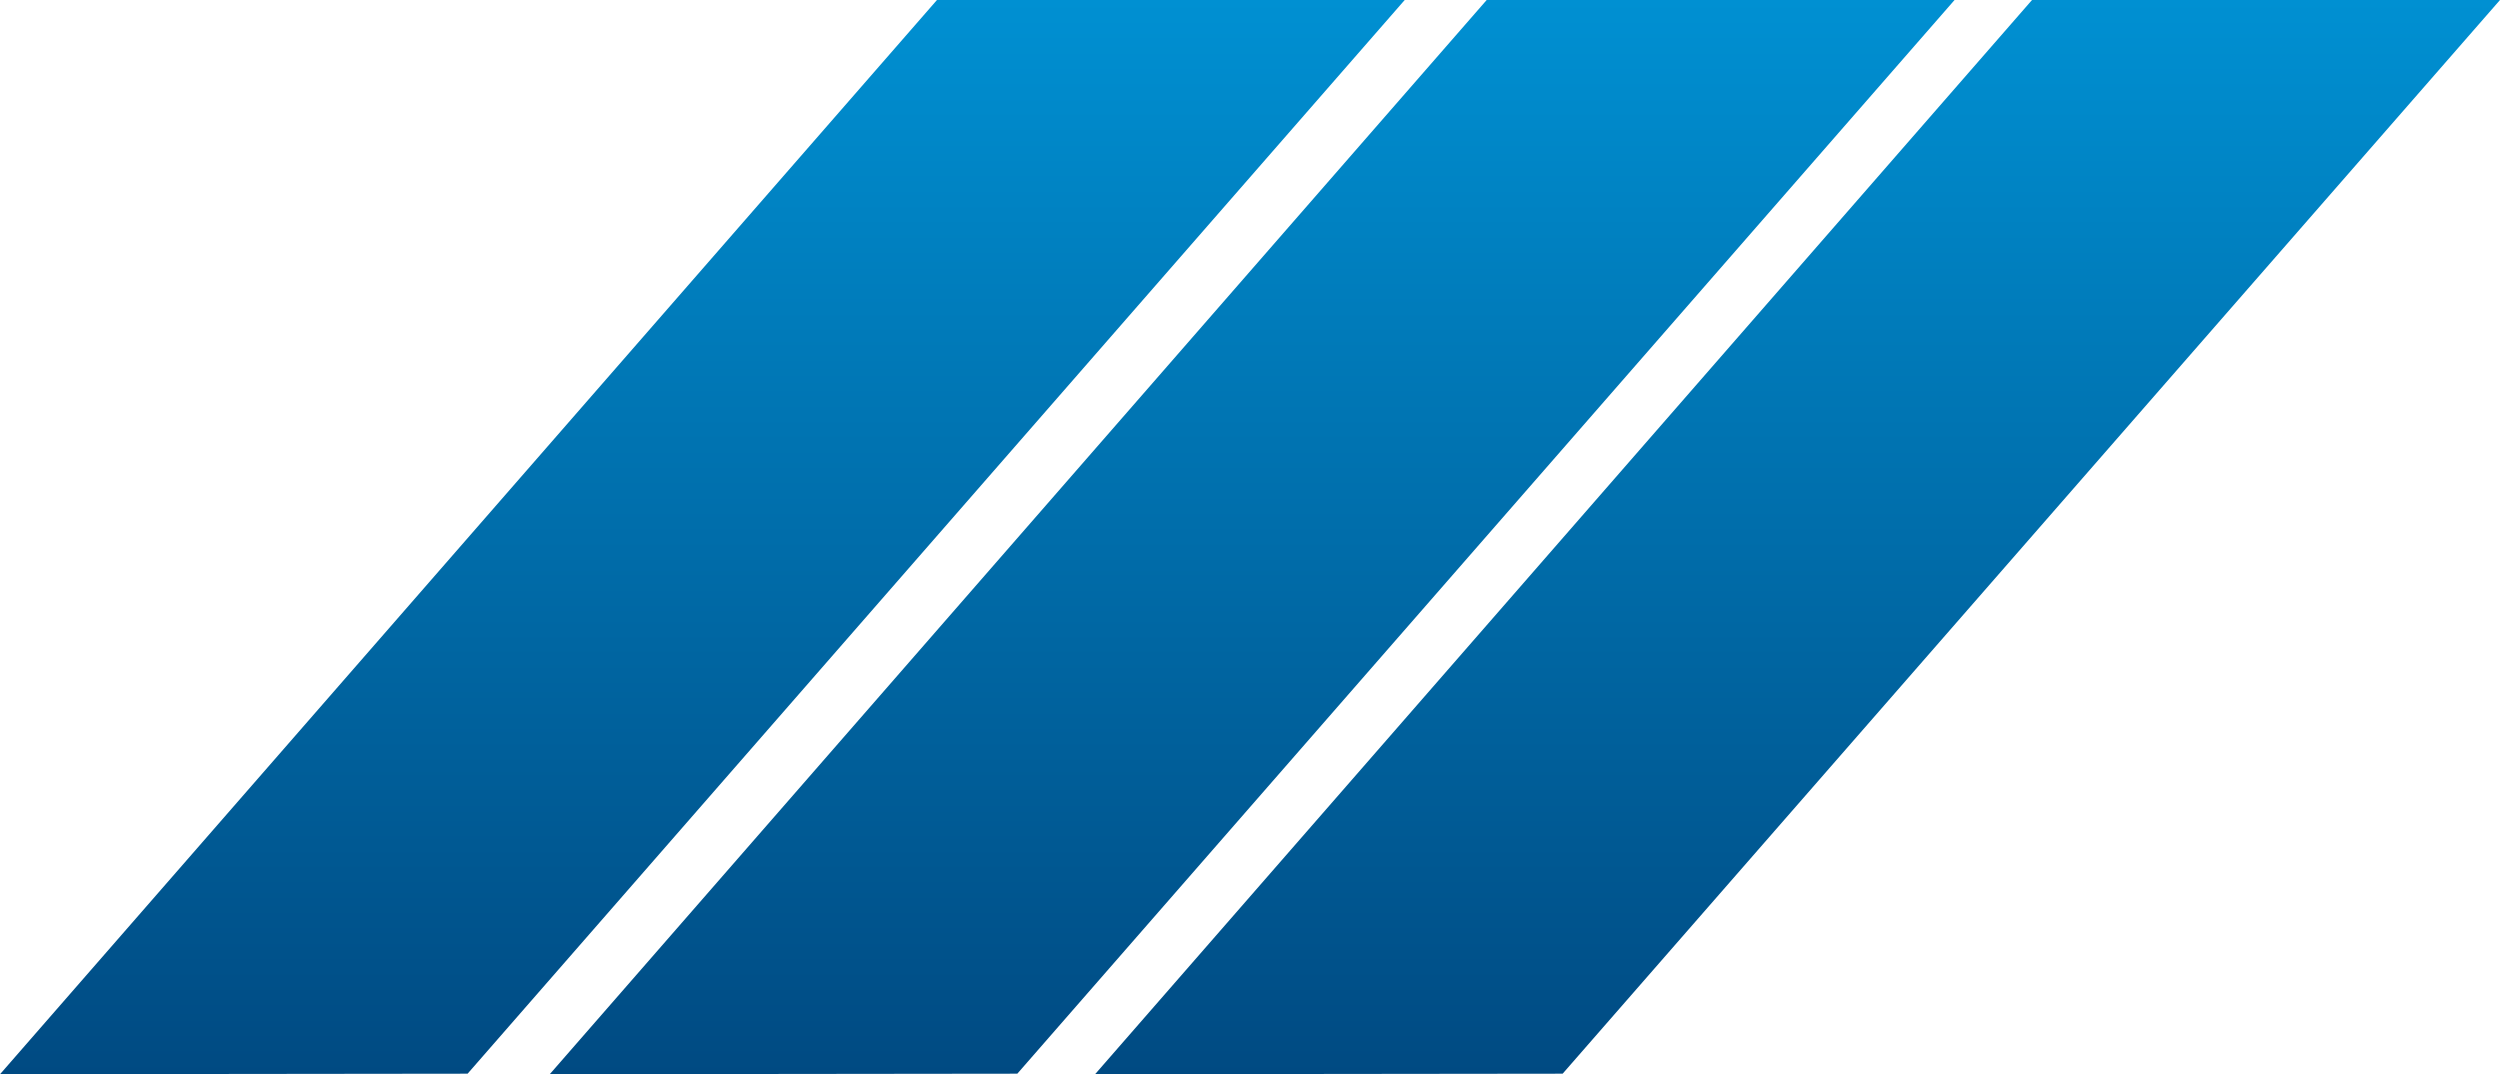
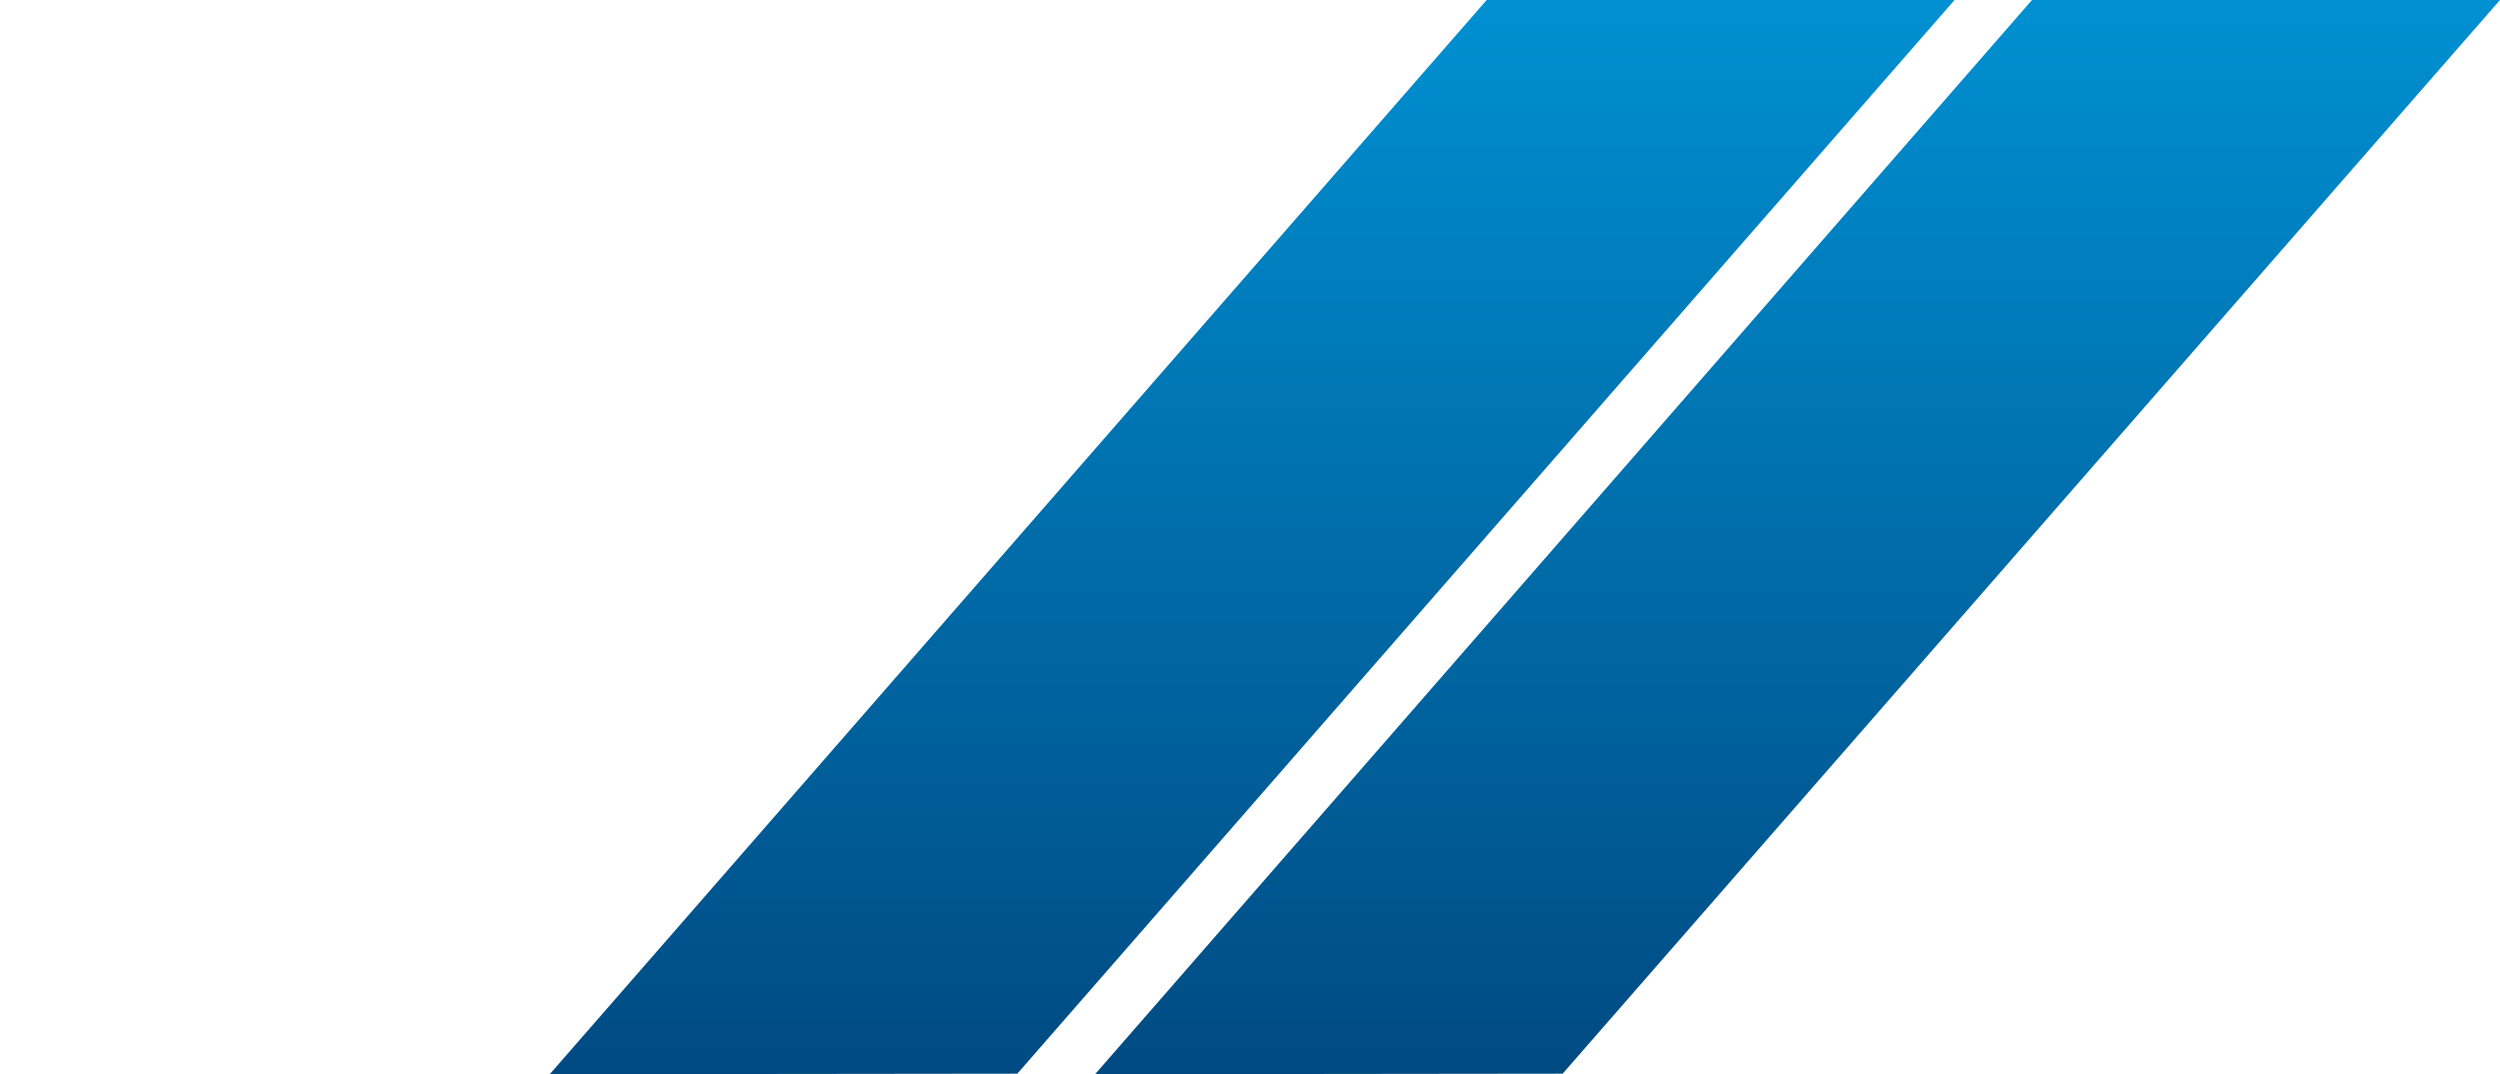
<svg xmlns="http://www.w3.org/2000/svg" width="111.708" height="48" viewBox="0 0 111.708 48">
  <defs>
    <linearGradient id="a" x1="0.5" x2="0.5" y2="1" gradientUnits="objectBoundingBox">
      <stop offset="0" stop-color="#0090d2" />
      <stop offset="1" stop-color="#004a82" />
    </linearGradient>
  </defs>
  <path d="M291.011,265.039H270.1l-41.866,48,20.893-.024Z" transform="translate(-179.303 -265.039)" fill="url(#a)" />
  <path d="M247.758,265.039H226.852l-41.866,48,20.893-.024Z" transform="translate(-160.422 -265.039)" fill="url(#a)" />
-   <path d="M204.5,265.039H183.6l-41.866,48,20.893-.024Z" transform="translate(-141.733 -265.039)" fill="url(#a)" />
</svg>